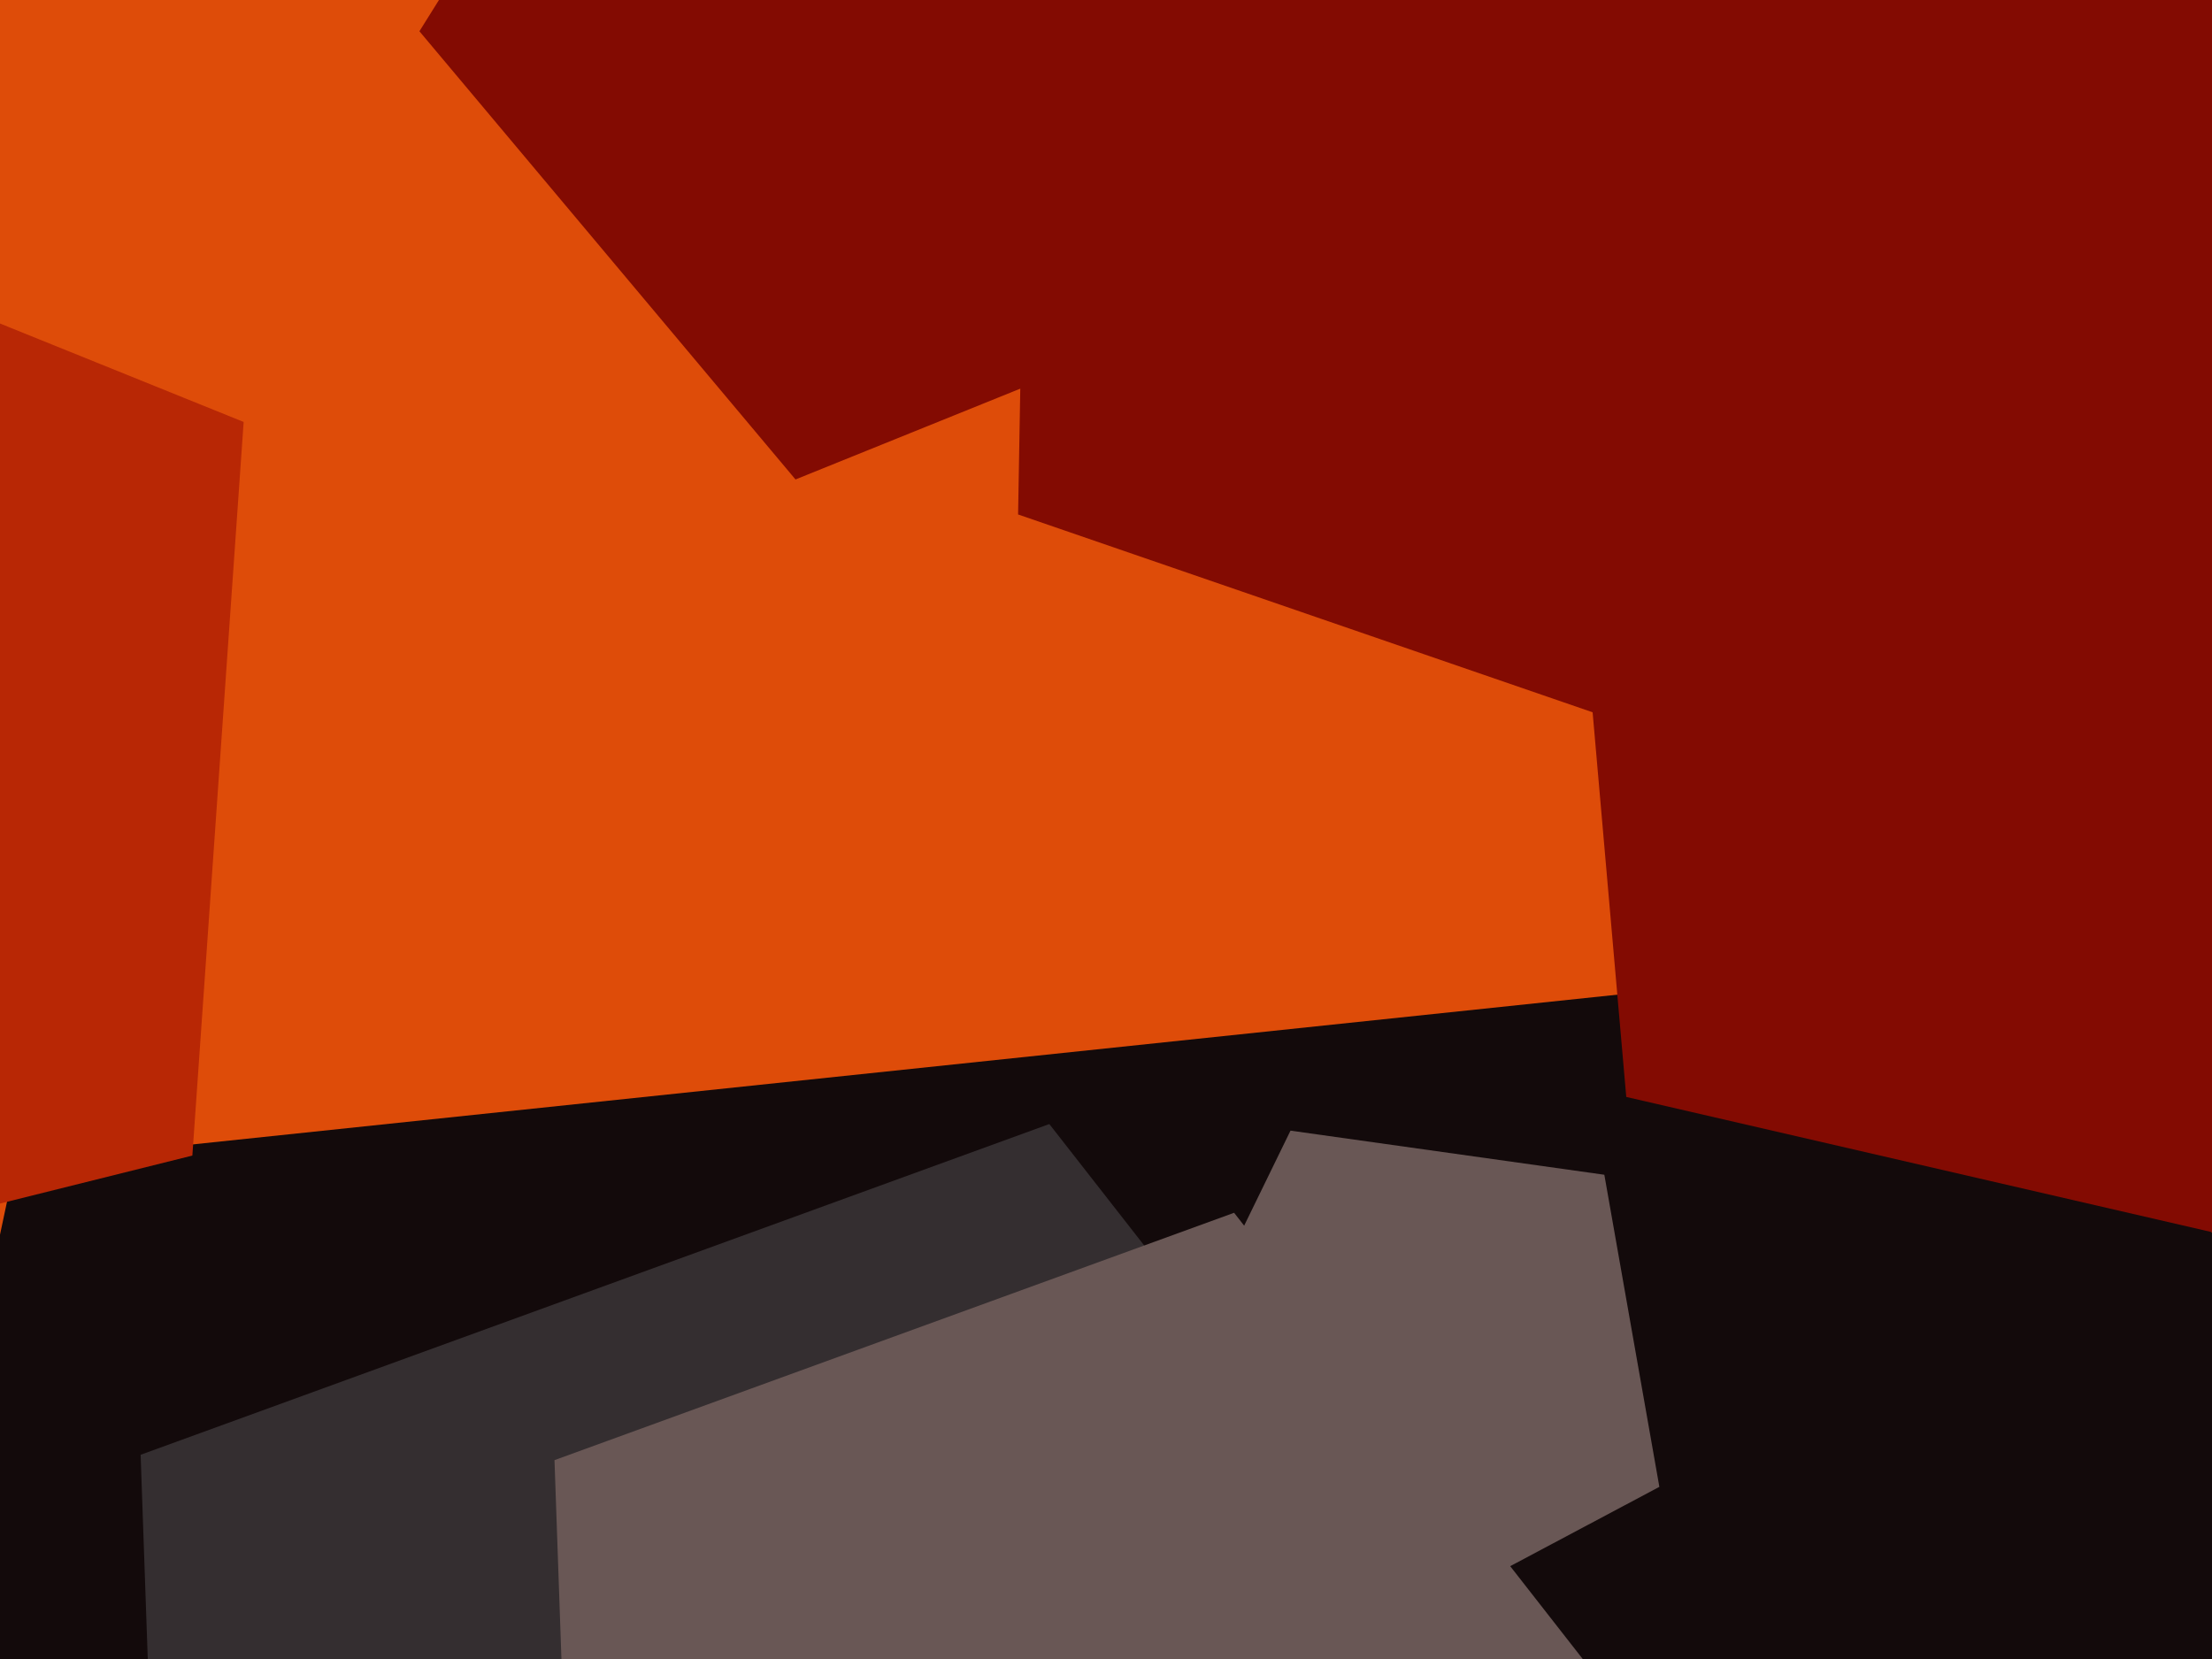
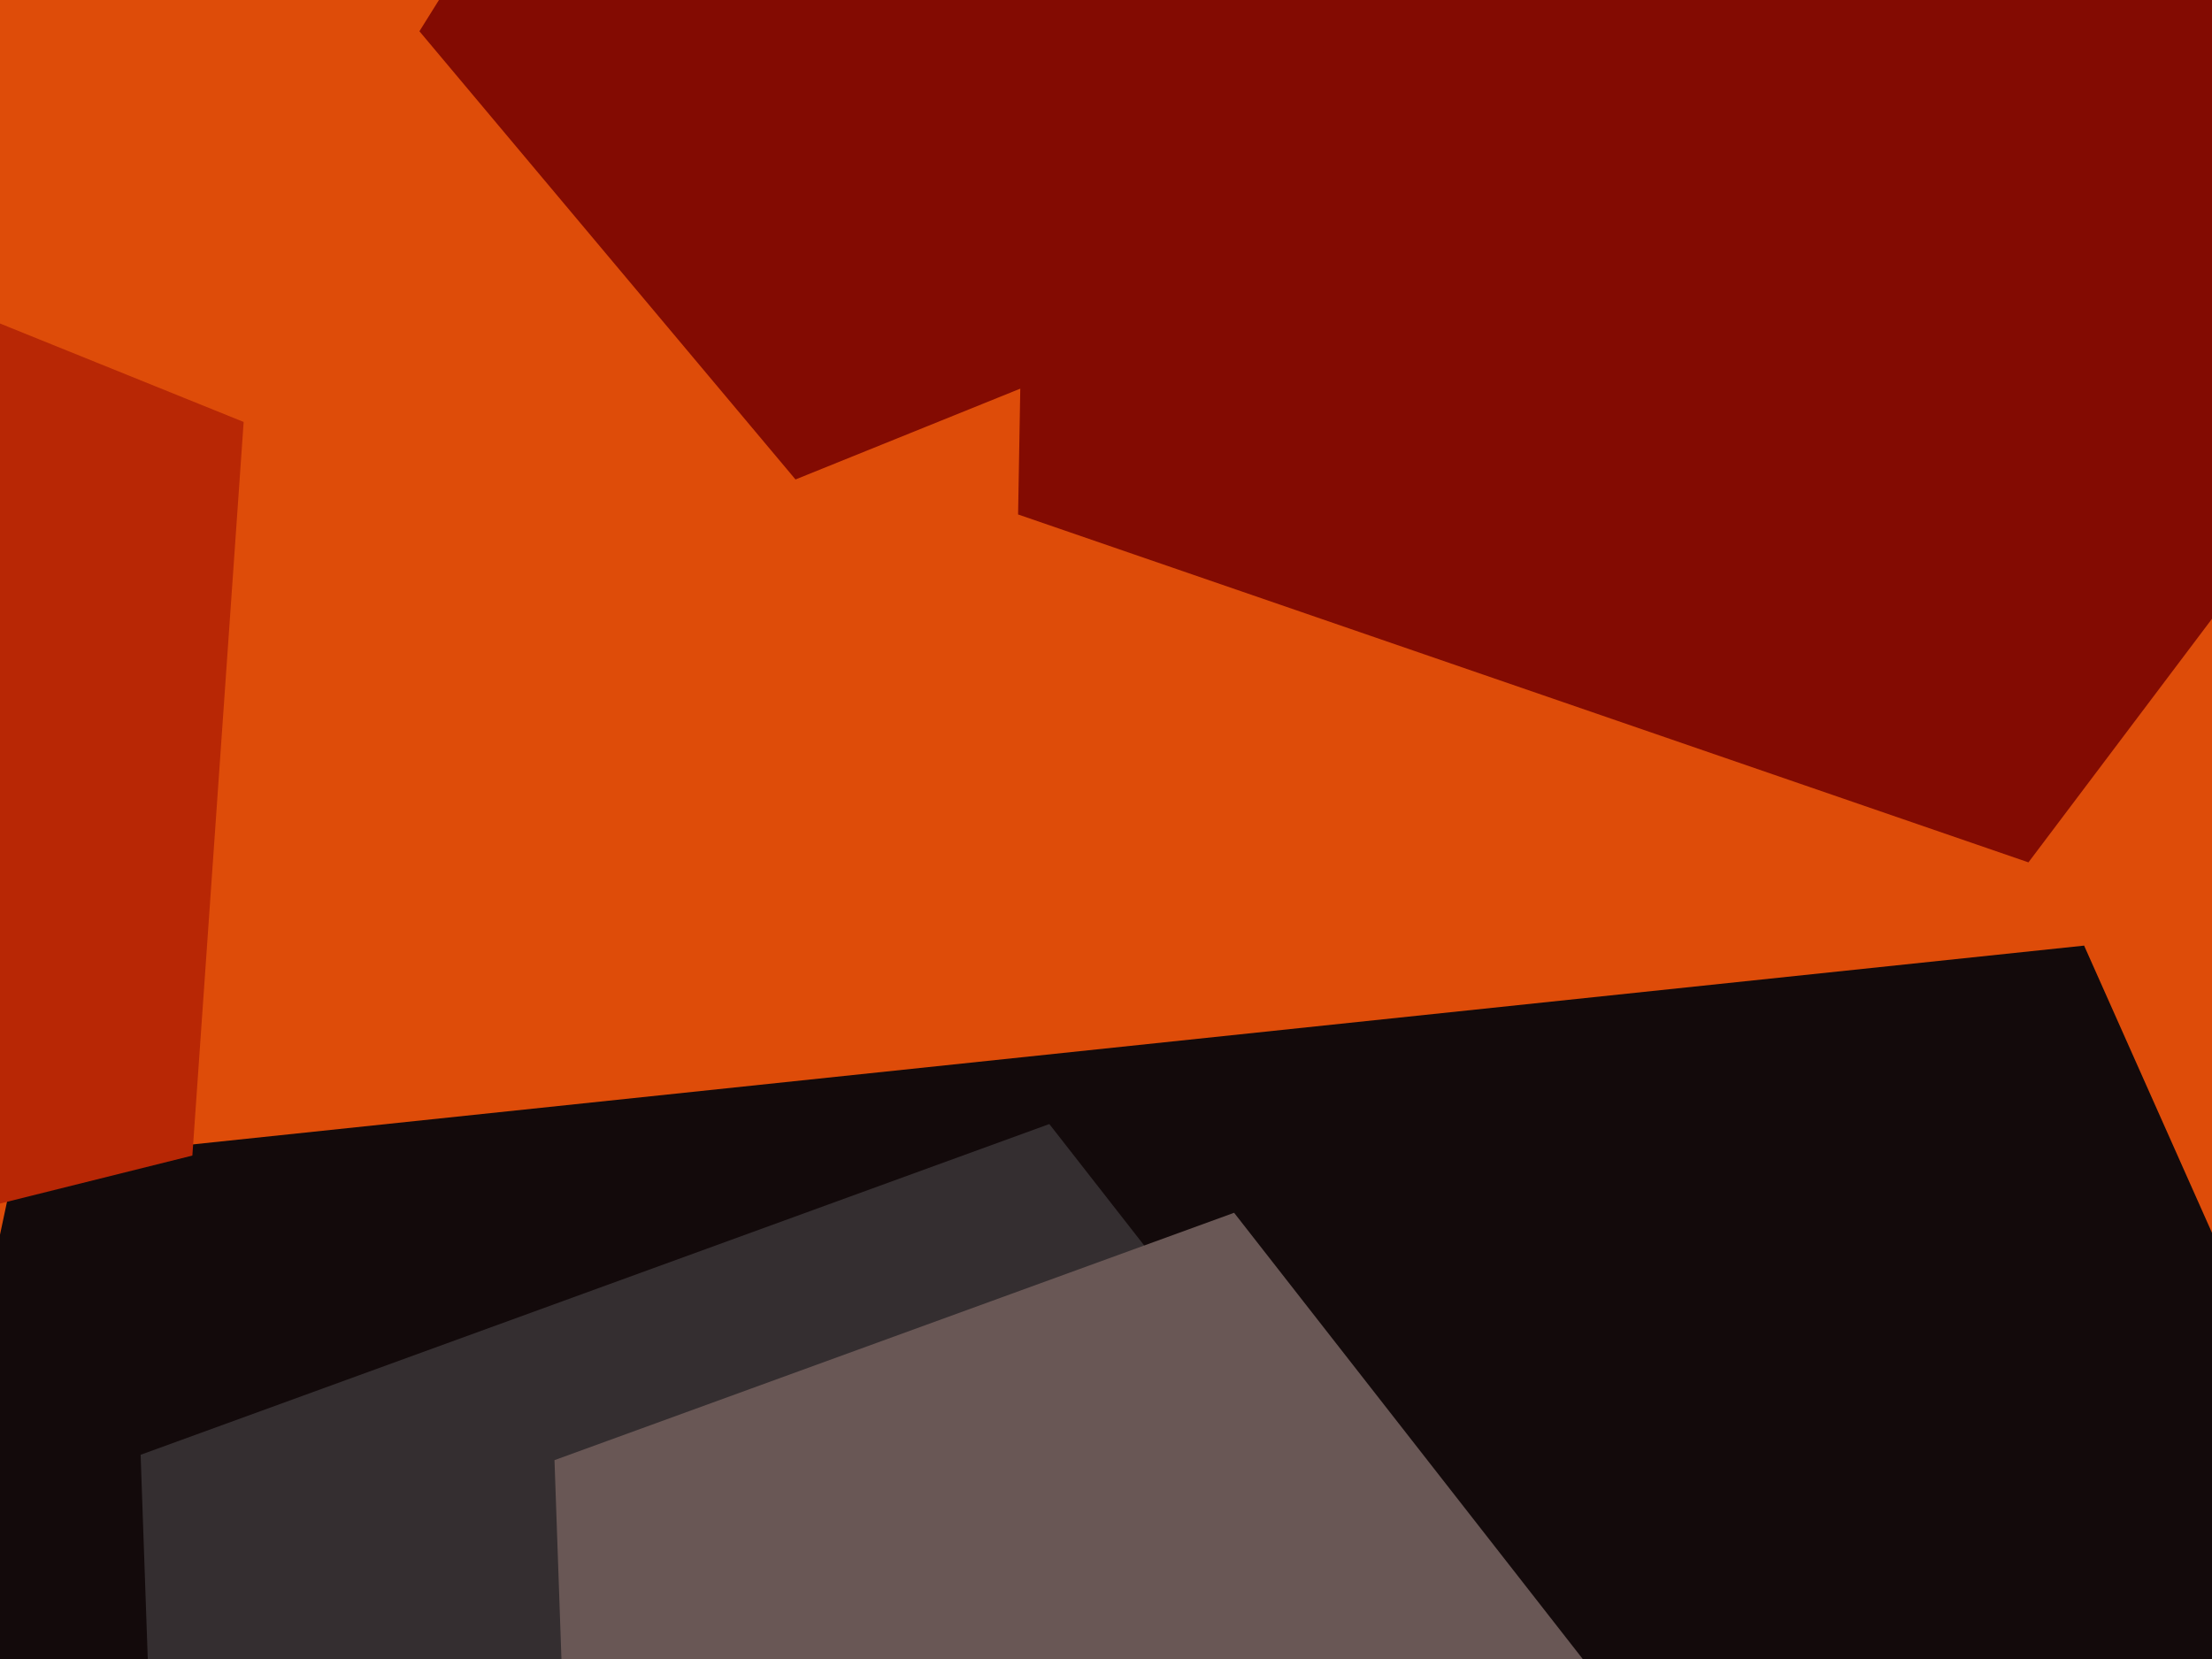
<svg xmlns="http://www.w3.org/2000/svg" width="640px" height="480px">
  <rect width="640" height="480" fill="rgb(222,76,9)" />
  <polygon points="847.812,823.451 400.519,1226.195 -120.735,925.249 4.405,336.51 603.0,273.595" fill="rgb(19,10,11)" />
-   <polygon points="645.782,357.837 470.529,317.377 454.853,138.199 620.418,67.921 738.418,203.665" fill="rgb(131,11,2)" />
  <polygon points="319.401,777.647 50.453,700.527 40.689,420.912 303.602,325.22 475.855,545.694" fill="rgb(52,46,48)" />
  <polygon points="368.88,689.265 167.734,631.588 160.431,422.464 357.063,350.895 485.892,515.788" fill="rgb(105,87,85)" />
  <polygon points="55.654,334.345 -150.804,385.82 -263.559,205.374 -126.788,42.376 70.497,122.085" fill="rgb(184,39,5)" />
-   <polygon points="480.106,430.193 399.144,473.241 333.185,409.545 373.381,327.13 464.183,339.891" fill="rgb(105,87,85)" />
  <polygon points="772.96,2.59 586.894,249.508 294.563,148.851 299.959,-160.277 595.624,-250.671" fill="rgb(131,11,2)" />
  <polygon points="387.119,75.308 230.163,138.723 121.351,9.045 211.057,-134.514 375.31,-93.561" fill="rgb(131,11,2)" />
</svg>